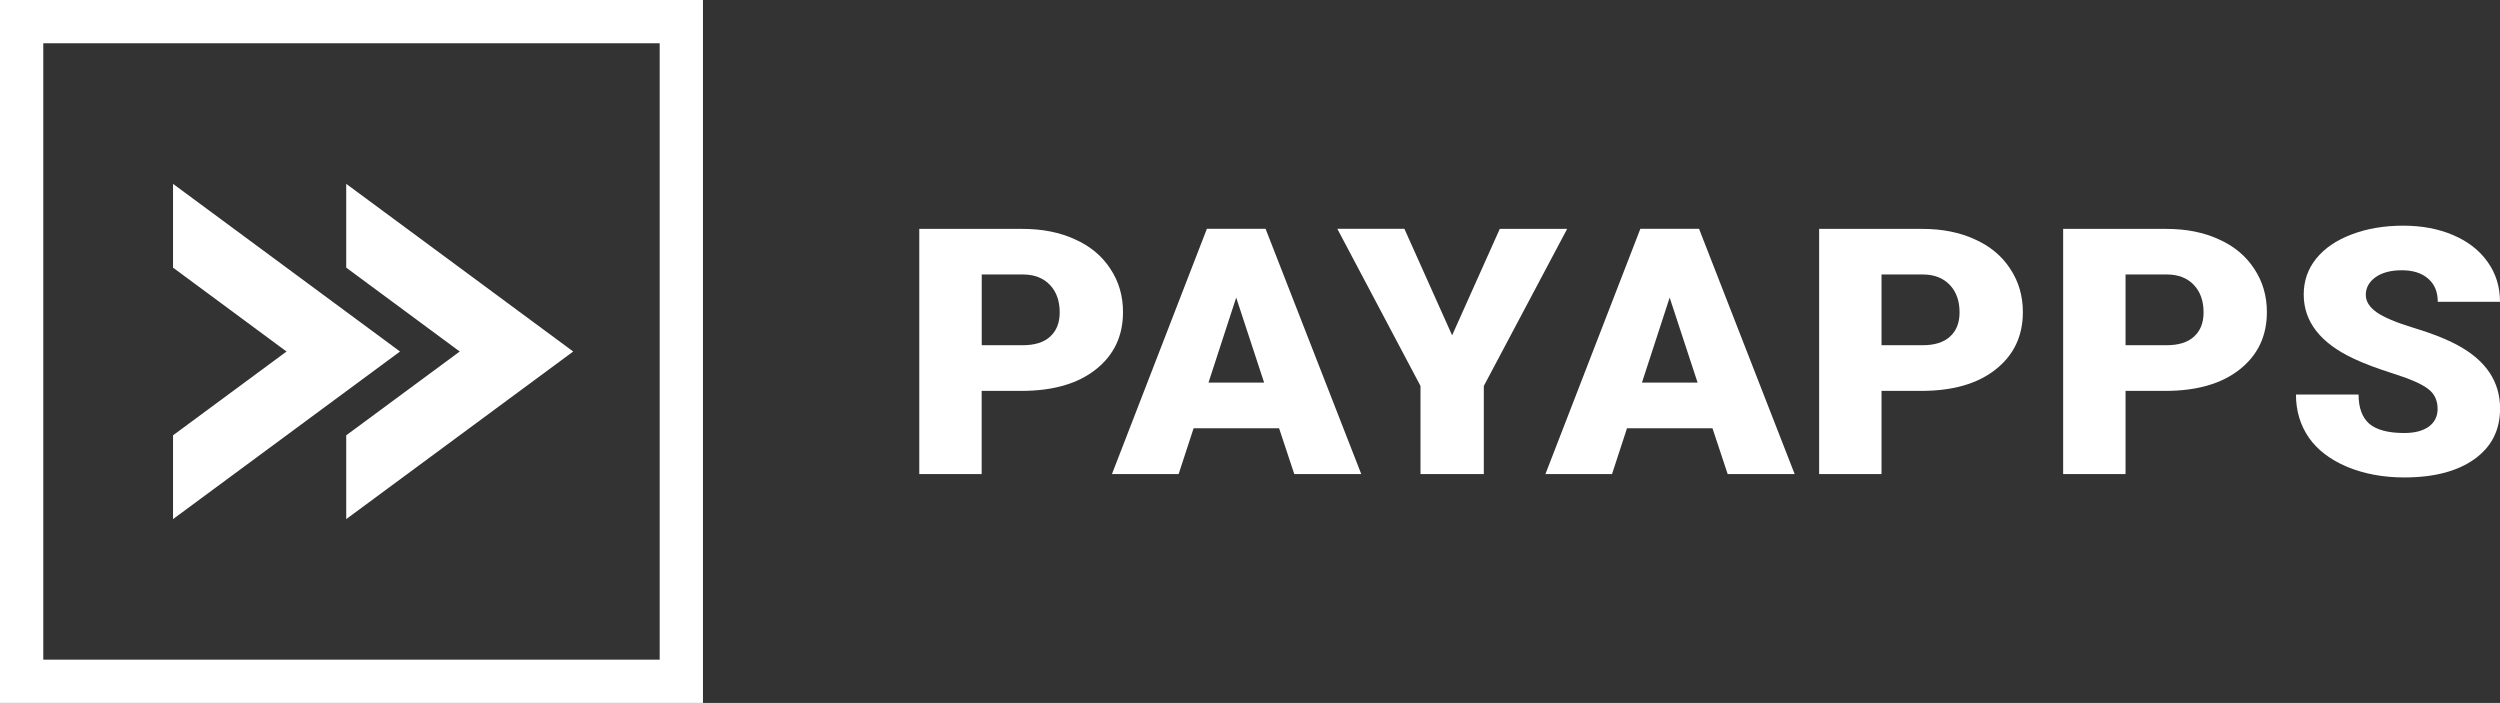
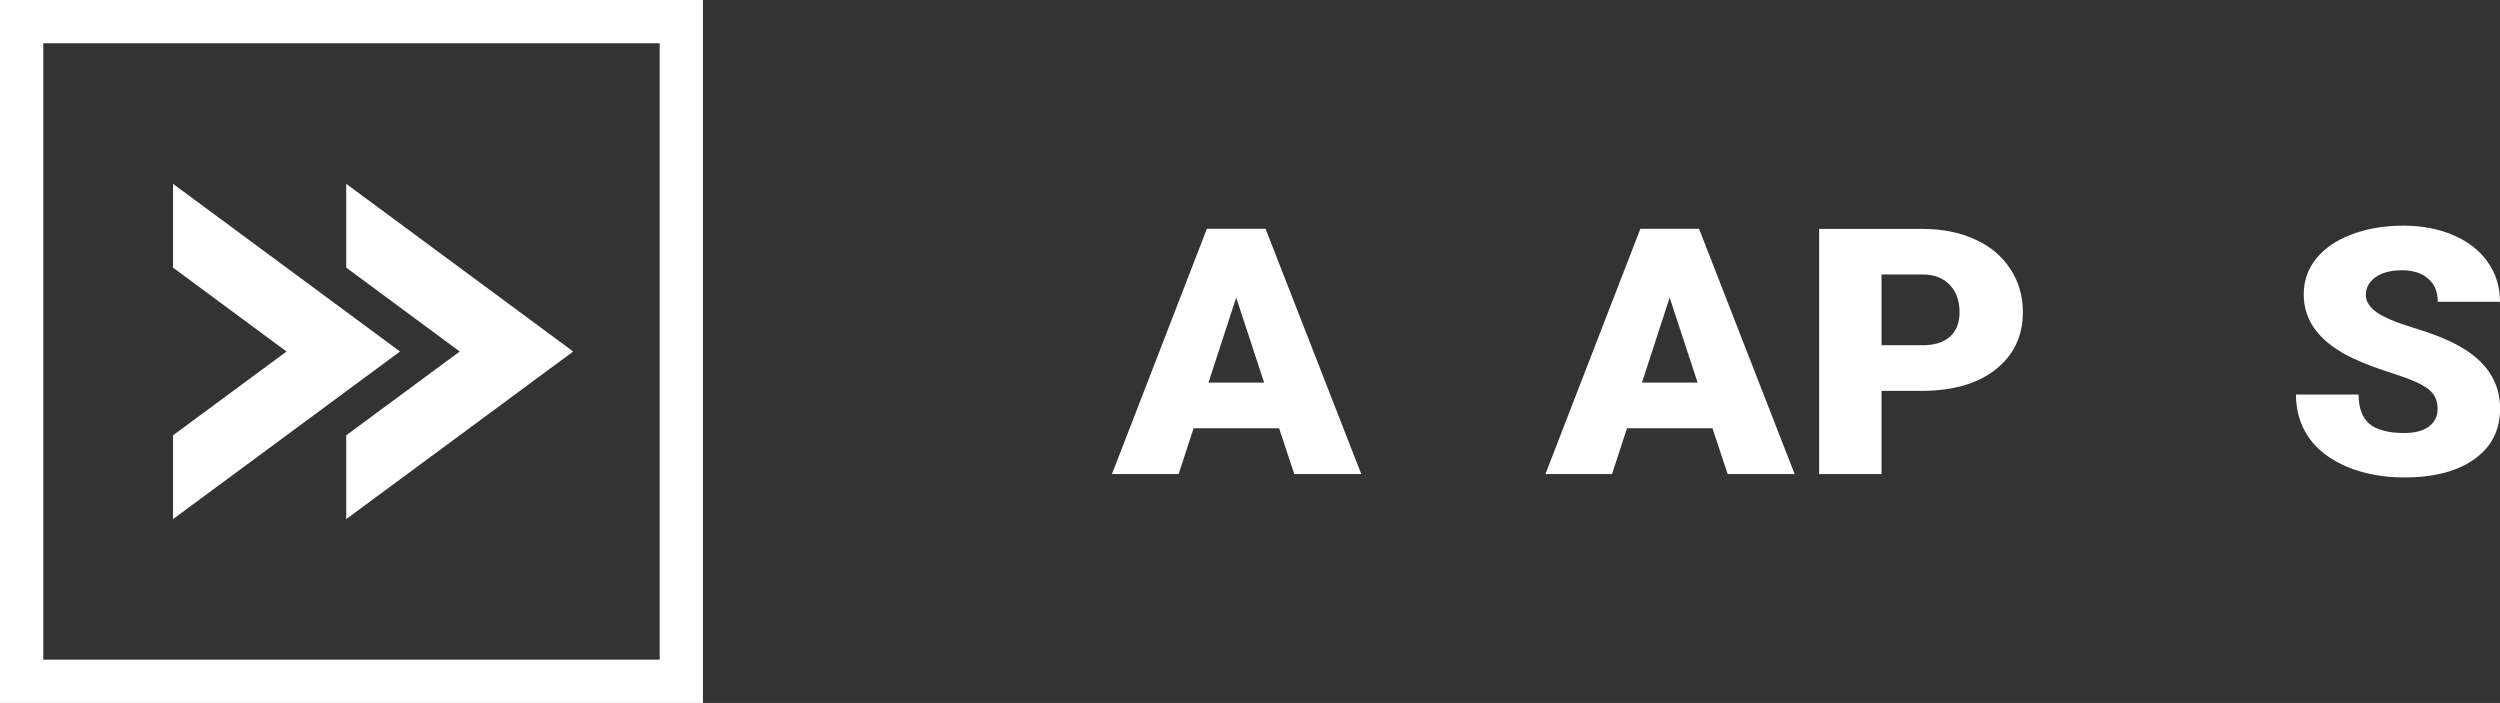
<svg xmlns="http://www.w3.org/2000/svg" version="1.1" id="Layer_1" x="0px" y="0px" viewBox="0 0 3258 916.1" style="enable-background:new 0 0 3258 916.1;" xml:space="preserve">
  <rect x="0" y="0" width="3258" height="916.1" fill="#333333" stroke="none" />
  <style type="text/css">
	.st0{fill:#FFFFFF;}
	.st1{fill-rule:evenodd;clip-rule:evenodd;fill:#FFFFFF;}
</style>
  <path class="st0" d="M225.5,239.6l295.8,218.5L225.5,676.5V567.3l147.9-109.2L225.5,348.8V239.6z M451.2,239.6L747,458.1  L451.2,676.5V567.3l147.9-109.2L451.2,348.8V239.6z" />
  <path class="st1" d="M0,0h916.1v916.1H0V0z M56.4,56.4v803.3h803.3V56.4H56.4z" />
-   <path class="st0" d="M1279.3,509.4v108.4H1198V298.3h134.6c25.8,0,48.6,4.5,68.3,13.6c19.9,8.9,35.3,21.7,46.1,38.4  c11,16.5,16.5,35.3,16.5,56.4c0,31.2-11.8,56.1-35.5,74.8c-23.5,18.6-55.8,27.9-96.8,27.9H1279.3z M1279.3,449.9h53.3  c15.8,0,27.7-3.7,35.9-11.2c8.3-7.5,12.5-18,12.5-31.6c0-14.9-4.2-26.8-12.7-35.8c-8.5-8.9-20.1-13.5-34.7-13.6h-54.2V449.9z" />
  <path class="st0" d="M1666.9,558.1h-111.4l-19.5,59.7h-86.9l123.7-319.6h76.5L1774,617.8h-87.3L1666.9,558.1z M1574.9,498.6h72.5  l-36.4-110.8L1574.9,498.6z" />
-   <path class="st0" d="M1892.4,437l62.1-138.7h87.8L1933.7,503v114.8h-82.5V503l-108.4-204.8h87.4L1892.4,437z" />
  <path class="st0" d="M2231.7,558.1h-111.4l-19.5,59.7H2014l123.7-319.6h76.5l124.6,319.6h-87.3L2231.7,558.1z M2139.8,498.6h72.5  l-36.4-110.8L2139.8,498.6z" />
  <path class="st0" d="M2452,509.4v108.4h-81.3V298.3h134.6c25.8,0,48.6,4.5,68.3,13.6c19.9,8.9,35.3,21.7,46.1,38.4  c11,16.5,16.5,35.3,16.5,56.4c0,31.2-11.8,56.1-35.5,74.8c-23.5,18.6-55.8,27.9-96.8,27.9H2452z M2452,449.9h53.3  c15.8,0,27.7-3.7,35.9-11.2c8.3-7.5,12.5-18,12.5-31.6c0-14.9-4.2-26.8-12.7-35.8c-8.5-8.9-20.1-13.5-34.7-13.6H2452V449.9z" />
-   <path class="st0" d="M2770,509.4v108.4h-81.3V298.3h134.6c25.8,0,48.6,4.5,68.3,13.6c19.9,8.9,35.3,21.7,46.1,38.4  c11,16.5,16.5,35.3,16.5,56.4c0,31.2-11.8,56.1-35.5,74.8c-23.5,18.6-55.8,27.9-96.8,27.9H2770z M2770,449.9h53.3  c15.8,0,27.7-3.7,35.9-11.2c8.3-7.5,12.5-18,12.5-31.6c0-14.9-4.2-26.8-12.7-35.8s-20.1-13.5-34.7-13.6H2770V449.9z" />
  <path class="st0" d="M3176.7,532.9c0-11.3-4.2-20-12.7-26.3c-8.3-6.3-23.1-12.8-44.3-19.5c-21.2-6.7-38.5-13.2-51.9-19.5  c-43.7-20.3-65.6-48.3-65.6-83.8c0-17.7,5.4-33.3,16.2-46.7c11-13.6,26.4-24.1,46.3-31.6c19.9-7.6,42.3-11.4,67.2-11.4  c24.3,0,46,4.1,65.1,12.3c19.3,8.2,34.3,19.9,45,35.1c10.7,15.1,16,32.3,16,51.8h-81.1c0-13-4.2-23.1-12.7-30.3  c-8.3-7.2-19.7-10.8-34.1-10.8c-14.5,0-26,3.1-34.5,9.2c-8.3,6-12.5,13.7-12.5,23c0,8.2,4.6,15.7,13.9,22.4  c9.3,6.6,25.6,13.5,48.9,20.6c23.3,7,42.5,14.6,57.5,22.8c36.5,19.9,54.7,47.3,54.7,82.3c0,27.9-11.1,49.9-33.4,65.8  c-22.2,15.9-52.7,23.9-91.5,23.9c-27.3,0-52.1-4.6-74.4-13.8c-22.1-9.4-38.8-22.1-50-38.2c-11.1-16.2-16.7-34.9-16.7-56h81.6  c0,17.1,4.6,29.8,13.9,38c9.4,8,24.6,12.1,45.6,12.1c13.4,0,24-2.7,31.7-8.1C3172.7,550.6,3176.7,542.8,3176.7,532.9z" />
</svg>